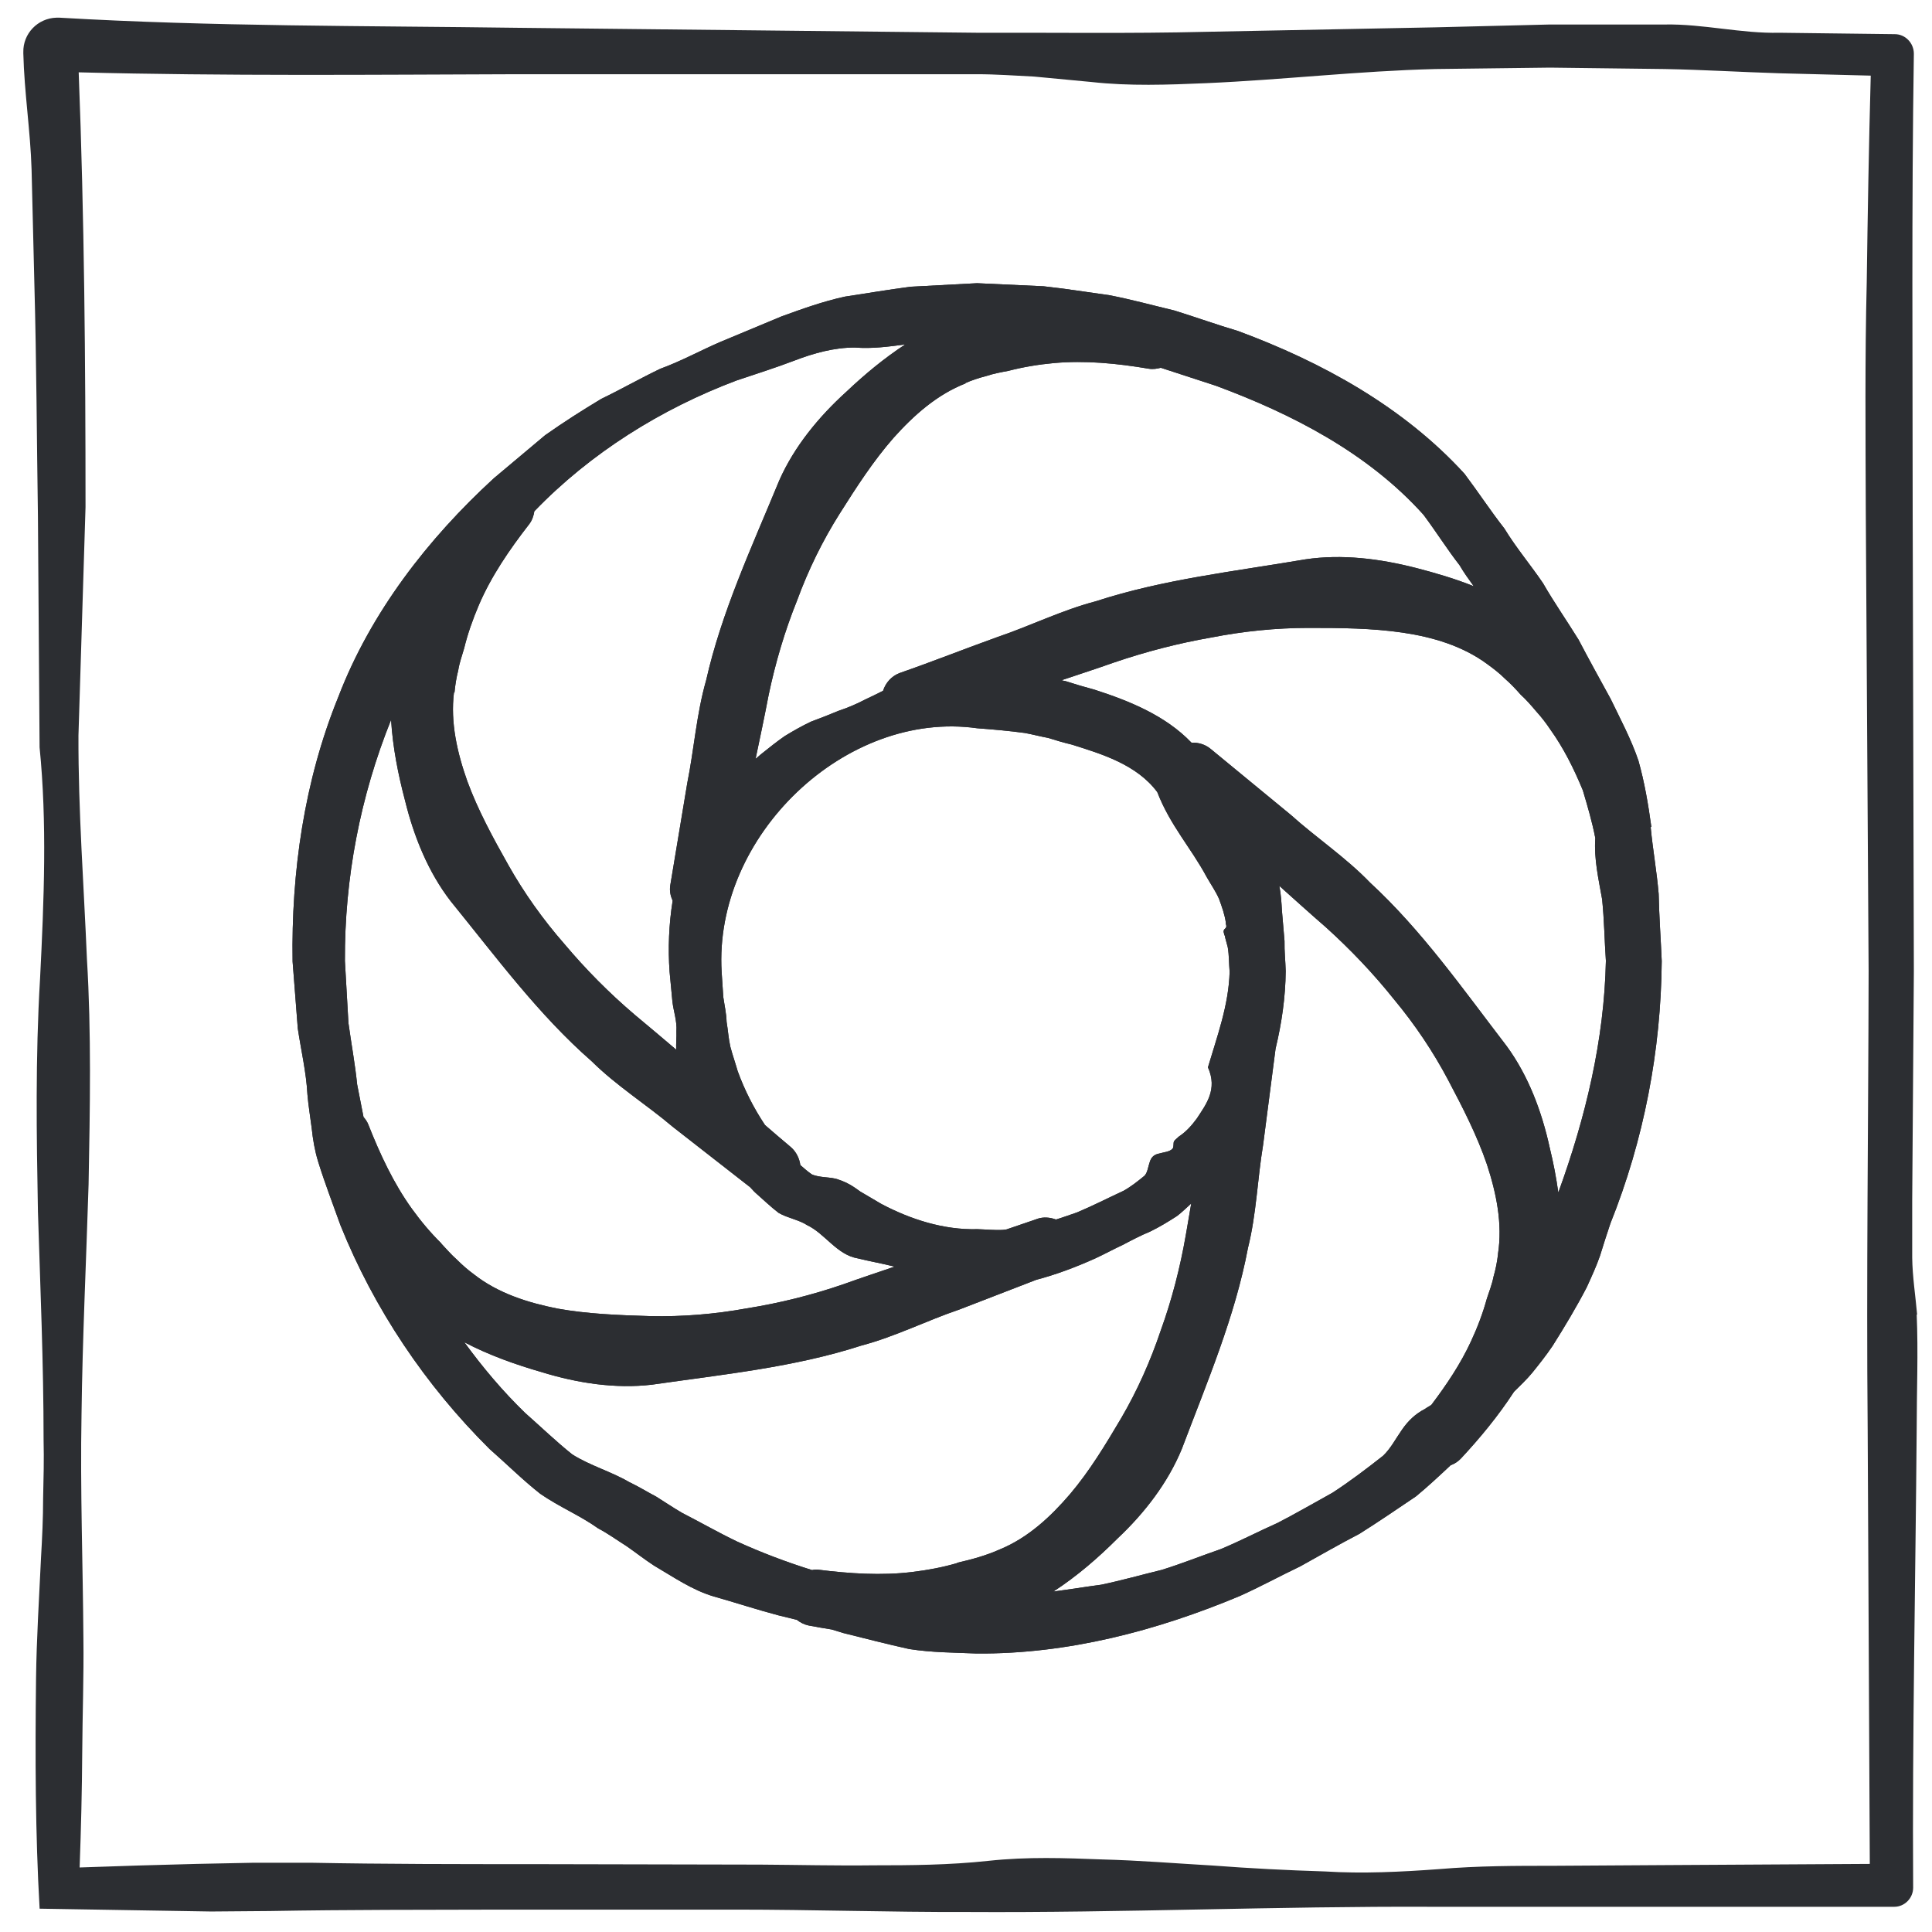
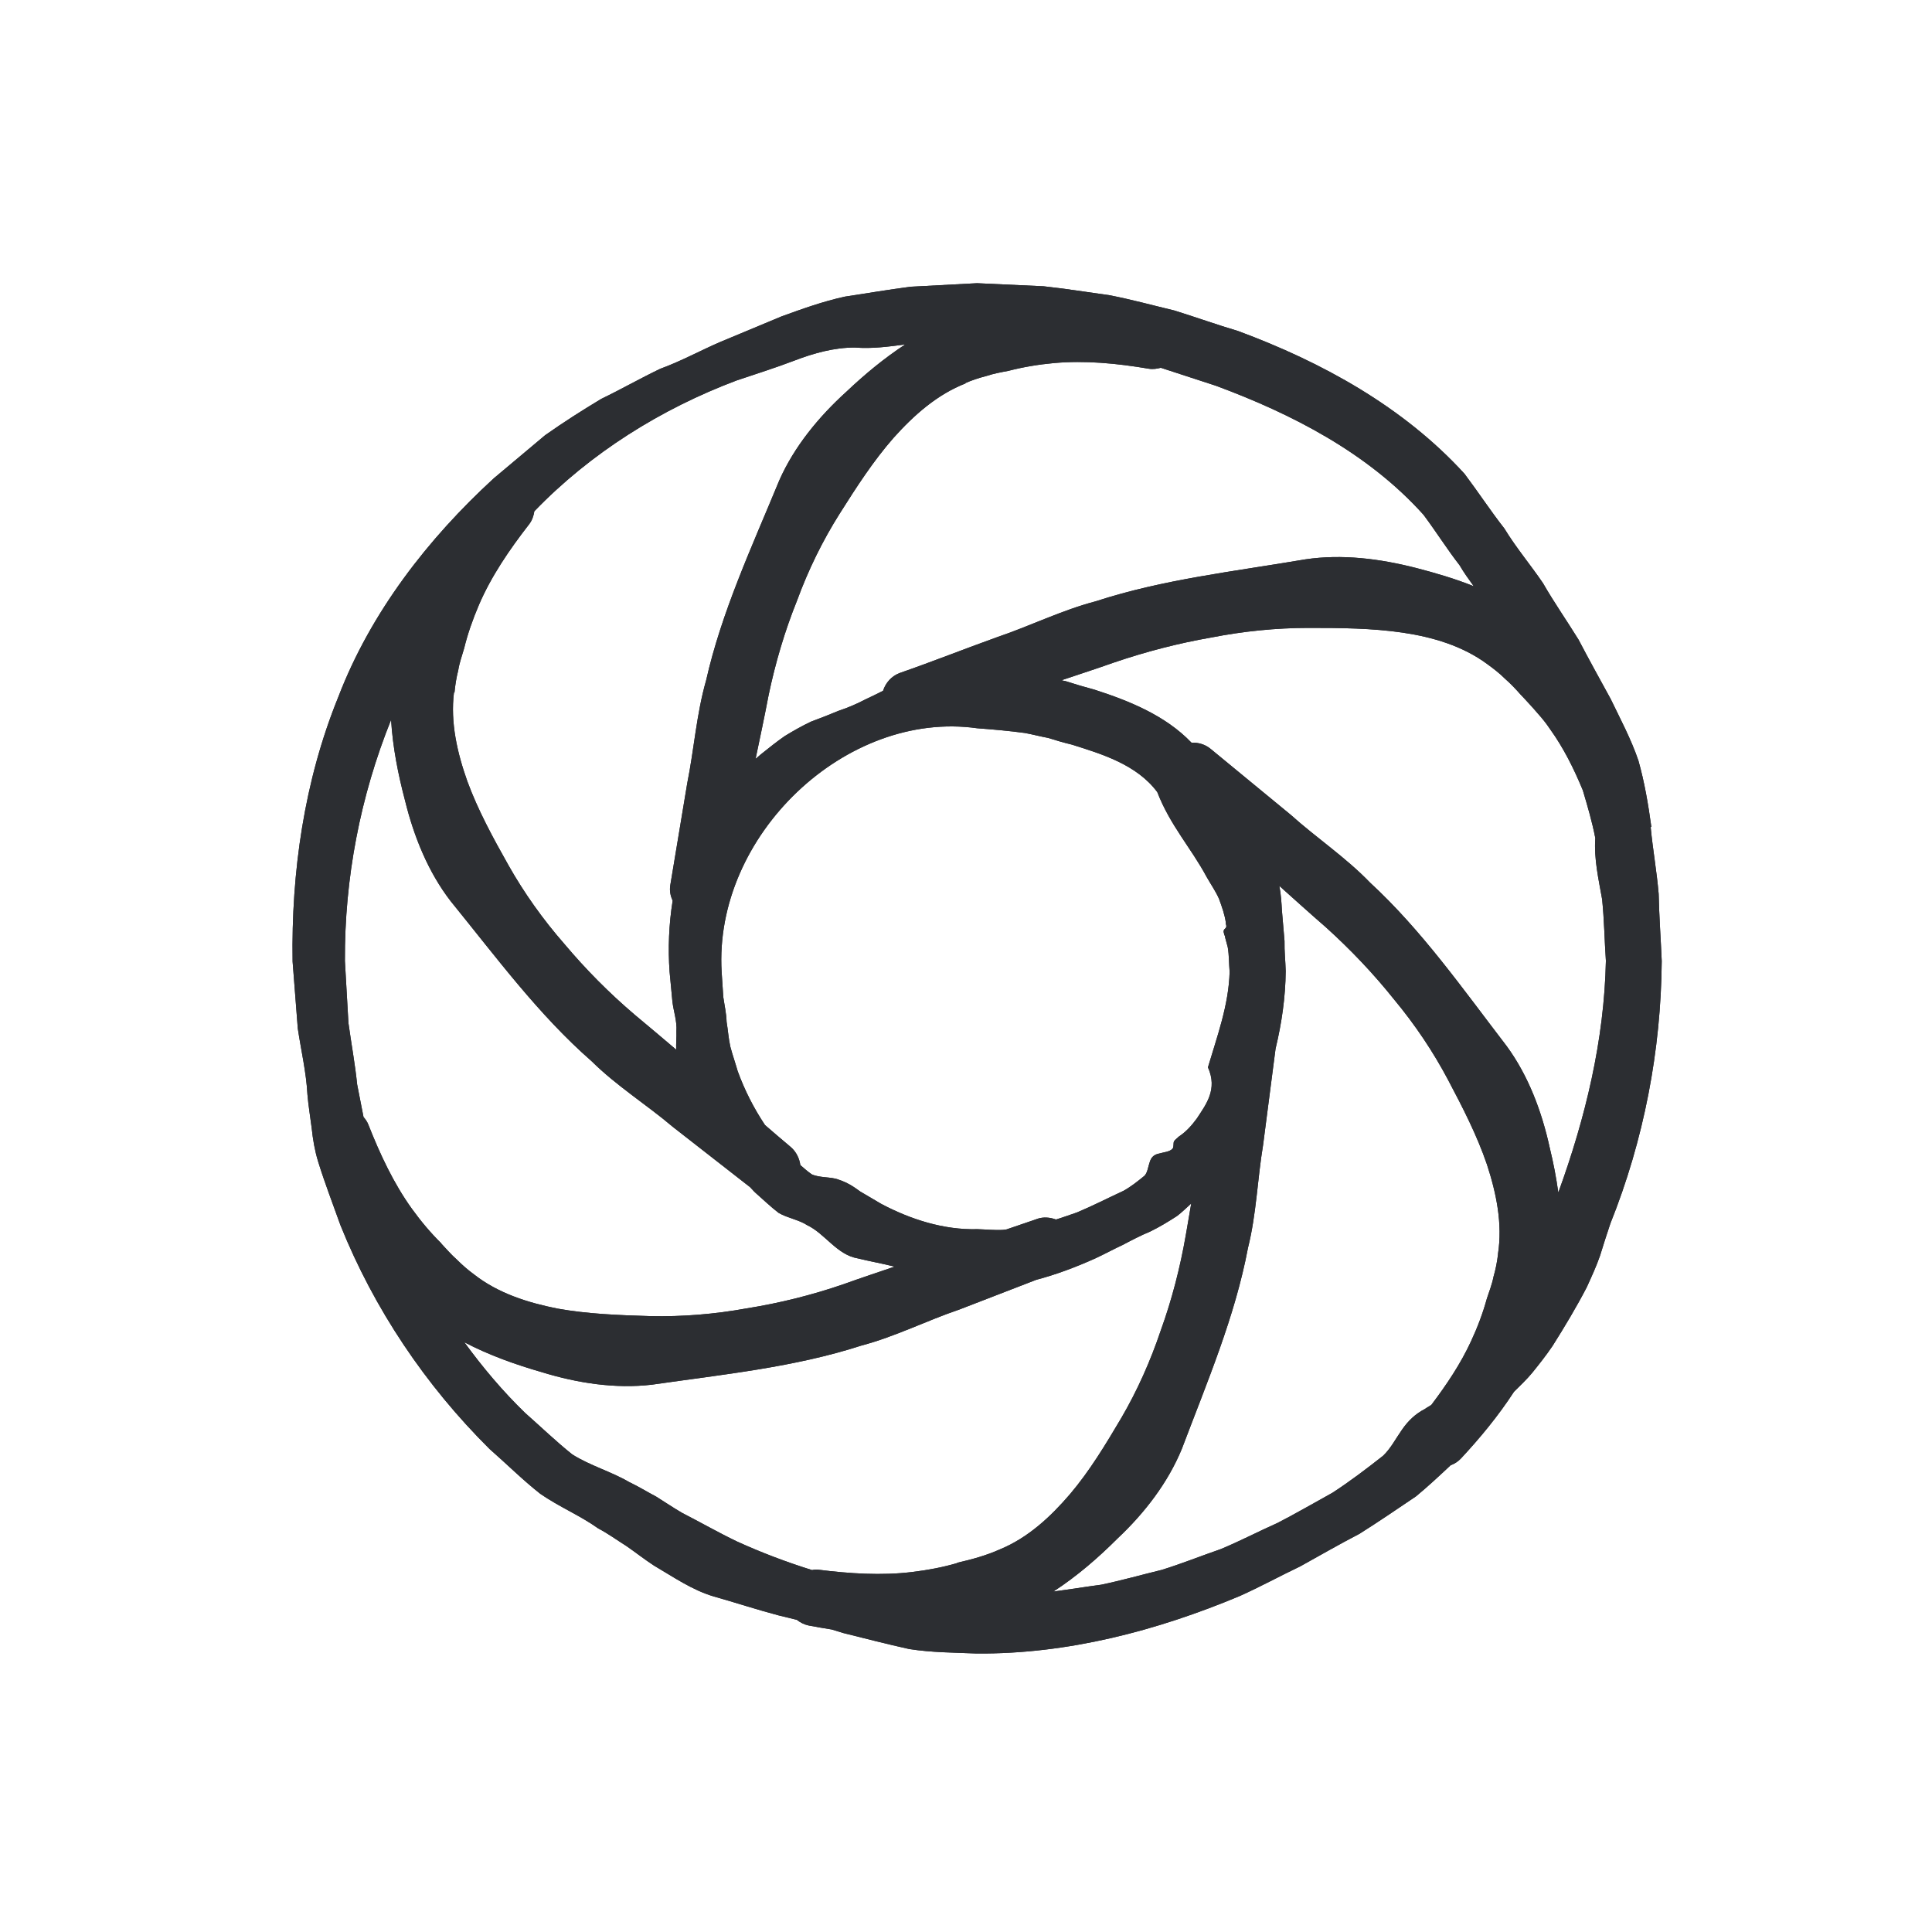
<svg xmlns="http://www.w3.org/2000/svg" fill="none" viewBox="0 0 82 82" height="82" width="82">
-   <path fill="#2C2E32" d="M70.089 35.1C69.959 34.15 69.799 33.2 69.539 32.28C69.229 31.37 68.769 30.51 68.359 29.66C67.899 28.82 67.439 27.99 66.999 27.15C66.499 26.34 65.959 25.57 65.489 24.75C64.959 23.97 64.349 23.25 63.849 22.43C63.269 21.69 62.739 20.88 62.159 20.11C59.559 17.26 56.089 15.36 52.549 14.05C51.639 13.78 50.749 13.46 49.849 13.18C48.929 12.96 48.019 12.71 47.089 12.53C46.149 12.4 45.219 12.25 44.289 12.15L41.469 12.02L38.649 12.17C37.719 12.29 36.789 12.45 35.859 12.59C34.939 12.79 34.049 13.11 33.169 13.43L30.579 14.51C29.719 14.88 28.909 15.33 28.029 15.65C27.189 16.05 26.369 16.52 25.519 16.93C24.719 17.41 23.919 17.92 23.139 18.47L20.959 20.3C18.169 22.86 15.739 25.98 14.359 29.58C12.909 33.15 12.359 37.02 12.419 40.81L12.639 43.65C12.779 44.59 12.999 45.51 13.049 46.46C13.089 46.93 13.169 47.4 13.229 47.88C13.279 48.36 13.359 48.83 13.499 49.29C13.779 50.2 14.129 51.1 14.449 52C15.879 55.56 18.059 58.8 20.779 61.5C21.499 62.13 22.179 62.81 22.929 63.4C23.719 63.95 24.619 64.32 25.389 64.87C25.809 65.09 26.189 65.37 26.589 65.62C26.979 65.89 27.359 66.19 27.759 66.45C28.579 66.93 29.379 67.49 30.299 67.76C31.219 68.02 32.129 68.32 33.039 68.56L33.819 68.75C33.959 68.86 34.129 68.95 34.319 68.99C34.639 69.05 34.969 69.11 35.299 69.16C35.459 69.21 35.629 69.26 35.789 69.31C36.709 69.54 37.639 69.78 38.589 69.99C39.539 70.14 40.509 70.14 41.459 70.18C45.319 70.21 49.109 69.21 52.619 67.74C53.489 67.35 54.329 66.89 55.189 66.48C56.019 66.02 56.849 65.54 57.699 65.1C58.509 64.59 59.299 64.05 60.099 63.51C60.609 63.09 61.089 62.64 61.569 62.19C61.729 62.13 61.879 62.04 62.009 61.9C62.819 61.03 63.589 60.1 64.259 59.07C64.519 58.81 64.789 58.56 65.029 58.27C65.329 57.9 65.629 57.52 65.899 57.12C66.409 56.31 66.909 55.48 67.349 54.63C67.549 54.19 67.749 53.76 67.909 53.3C68.049 52.84 68.199 52.38 68.349 51.93C69.769 48.39 70.499 44.59 70.529 40.79C70.489 39.84 70.419 38.89 70.399 37.94C70.319 36.99 70.149 36.05 70.059 35.1H70.089ZM40.949 16.27C41.239 16.14 41.549 16.04 41.859 15.96C42.159 15.86 42.479 15.8 42.799 15.74C43.419 15.58 44.069 15.47 44.729 15.41C46.049 15.29 47.399 15.42 48.759 15.65C48.939 15.68 49.109 15.65 49.269 15.61L51.599 16.37C54.819 17.56 58.059 19.22 60.419 21.85C60.949 22.56 61.419 23.31 61.949 23.99C62.129 24.3 62.339 24.59 62.549 24.88C61.749 24.56 60.929 24.32 60.119 24.11C58.559 23.71 56.959 23.51 55.409 23.74C52.349 24.26 49.359 24.59 46.509 25.52C45.059 25.9 43.719 26.57 42.329 27.04C40.939 27.54 39.579 28.08 38.199 28.56C37.839 28.69 37.589 28.98 37.479 29.32C37.229 29.45 36.969 29.57 36.719 29.69C36.359 29.88 35.979 30.04 35.589 30.17C35.209 30.33 34.819 30.48 34.419 30.63C34.039 30.81 33.669 31.02 33.309 31.24C32.959 31.48 32.629 31.75 32.289 32.02C32.219 32.08 32.149 32.14 32.069 32.21C32.259 31.31 32.449 30.41 32.619 29.52C32.909 28.13 33.309 26.78 33.829 25.49C34.309 24.18 34.919 22.94 35.639 21.8C36.359 20.66 37.069 19.56 37.929 18.58C38.789 17.62 39.779 16.74 40.989 16.27H40.949ZM51.979 39.69C52.009 39.86 52.069 40.03 52.109 40.2C52.169 40.55 52.159 40.9 52.189 41.25C52.149 42.67 51.659 43.98 51.269 45.3C51.689 46.24 51.189 46.87 50.799 47.47C50.579 47.77 50.339 48.04 50.019 48.25C49.959 48.32 49.879 48.36 49.829 48.44C49.789 48.52 49.829 48.68 49.769 48.75C49.649 48.89 49.399 48.9 49.199 48.96C48.979 49 48.859 49.12 48.799 49.32C48.729 49.51 48.709 49.76 48.579 49.9C48.299 50.13 48.009 50.36 47.689 50.54C47.019 50.85 46.379 51.18 45.709 51.46C45.409 51.56 45.119 51.67 44.819 51.76C44.569 51.67 44.299 51.64 44.029 51.73L43.949 51.76C43.539 51.9 43.129 52.04 42.719 52.18L42.569 52.2C42.209 52.22 41.849 52.18 41.489 52.17C40.049 52.21 38.639 51.75 37.409 51.1L36.509 50.57C36.229 50.36 35.939 50.18 35.599 50.07C35.279 49.94 34.789 50 34.449 49.84C34.279 49.72 34.129 49.59 33.969 49.45C33.929 49.17 33.799 48.89 33.569 48.69L33.499 48.63C33.149 48.34 32.819 48.05 32.469 47.75C31.989 47.03 31.599 46.26 31.309 45.46C31.209 45.11 31.089 44.77 30.999 44.43C30.919 44.08 30.899 43.72 30.839 43.37C30.829 43.01 30.749 42.67 30.699 42.32L30.629 41.26C30.279 35.46 35.909 30.12 41.479 30.91C42.159 30.96 42.829 31.02 43.499 31.11C43.829 31.17 44.159 31.26 44.489 31.32C44.809 31.42 45.139 31.52 45.479 31.6C46.759 32 48.249 32.45 49.119 33.62C49.669 35.04 50.549 35.98 51.219 37.23C51.389 37.53 51.599 37.83 51.739 38.15C51.859 38.48 51.979 38.81 52.029 39.16C52.009 39.25 52.119 39.32 51.969 39.44C51.889 39.54 51.969 39.62 51.969 39.71L51.979 39.69ZM19.289 29.4C19.319 29.08 19.369 28.76 19.449 28.45C19.499 28.13 19.609 27.83 19.699 27.52C19.849 26.9 20.069 26.28 20.329 25.67C20.849 24.46 21.619 23.33 22.459 22.25C22.589 22.08 22.649 21.89 22.679 21.7C25.069 19.22 28.069 17.35 31.259 16.15C32.089 15.87 32.919 15.61 33.729 15.3C34.539 14.99 35.399 14.75 36.279 14.75C37.019 14.81 37.719 14.71 38.419 14.62C37.519 15.21 36.689 15.9 35.919 16.63C34.739 17.7 33.709 18.96 33.079 20.38C31.899 23.24 30.629 25.96 29.969 28.88C29.559 30.31 29.459 31.8 29.169 33.24L28.449 37.57C28.409 37.81 28.459 38.03 28.549 38.23C28.389 39.23 28.349 40.25 28.419 41.24L28.539 42.51C28.589 42.93 28.739 43.34 28.709 43.77C28.719 44.02 28.689 44.29 28.699 44.55C28.109 44.05 27.519 43.55 26.929 43.06C25.849 42.14 24.859 41.14 23.959 40.07C23.039 39.02 22.239 37.89 21.579 36.72C20.919 35.55 20.289 34.39 19.839 33.17C19.409 31.96 19.109 30.67 19.269 29.38L19.289 29.4ZM18.749 52.79C18.289 52.34 17.869 51.84 17.479 51.3C16.709 50.23 16.129 48.99 15.629 47.72C15.579 47.6 15.509 47.5 15.429 47.41C15.339 46.95 15.249 46.49 15.159 46.03C15.069 45.15 14.909 44.29 14.789 43.42L14.639 40.79C14.619 37.29 15.289 33.8 16.599 30.55C16.669 31.72 16.899 32.87 17.189 33.97C17.569 35.52 18.179 37.02 19.129 38.25C21.079 40.65 22.859 43.07 25.109 45.04C26.169 46.09 27.439 46.88 28.559 47.83L31.839 50.39C31.919 50.47 31.989 50.56 32.069 50.63C32.399 50.92 32.709 51.22 33.049 51.48C33.429 51.7 33.909 51.77 34.259 52C35.019 52.36 35.519 53.26 36.409 53.41C36.939 53.54 37.459 53.63 37.969 53.76C37.239 54.01 36.509 54.25 35.789 54.51C34.449 54.97 33.079 55.31 31.699 55.53C30.329 55.78 28.949 55.89 27.599 55.86C26.249 55.82 24.939 55.77 23.659 55.54C22.399 55.29 21.139 54.89 20.119 54.09C19.859 53.9 19.619 53.69 19.389 53.46C19.149 53.25 18.939 53 18.719 52.77L18.749 52.79ZM40.629 66.34C40.019 66.52 39.379 66.64 38.719 66.72C37.409 66.88 36.059 66.79 34.709 66.62C34.629 66.61 34.549 66.62 34.469 66.64C33.379 66.3 32.299 65.89 31.269 65.42C30.479 65.04 29.729 64.61 28.949 64.21C28.569 63.99 28.219 63.75 27.849 63.52C27.469 63.32 27.099 63.09 26.699 62.9C25.949 62.46 25.049 62.21 24.289 61.73C23.599 61.18 22.959 60.56 22.289 59.97C21.339 59.05 20.489 58.04 19.709 56.97C20.759 57.52 21.889 57.92 22.999 58.24C24.529 58.71 26.129 58.95 27.669 58.77C30.729 58.33 33.719 58.03 36.559 57.11C37.999 56.73 39.329 56.05 40.719 55.58L43.979 54.32C44.849 54.09 45.689 53.77 46.489 53.41C46.879 53.23 47.259 53.02 47.649 52.84C48.029 52.64 48.409 52.44 48.819 52.27C49.209 52.08 49.589 51.85 49.959 51.61C50.169 51.45 50.359 51.26 50.559 51.08C50.489 51.53 50.399 51.98 50.329 52.42C50.089 53.8 49.739 55.16 49.269 56.46C48.829 57.77 48.269 59.02 47.599 60.17C46.919 61.32 46.249 62.43 45.419 63.41C44.589 64.38 43.629 65.27 42.439 65.76C41.859 66.02 41.239 66.19 40.619 66.33L40.629 66.34ZM63.579 53.25C63.539 53.57 63.479 53.88 63.389 54.19C63.329 54.5 63.209 54.81 63.109 55.11C62.939 55.73 62.709 56.34 62.429 56.94C61.989 57.89 61.399 58.77 60.749 59.63C60.659 59.69 60.559 59.74 60.479 59.8C60.069 60.01 59.759 60.31 59.499 60.69C59.239 61.06 59.019 61.49 58.699 61.79C57.999 62.34 57.289 62.88 56.549 63.36C55.769 63.79 54.999 64.24 54.219 64.64C53.409 65 52.629 65.41 51.809 65.75C50.969 66.04 50.149 66.37 49.309 66.63C48.449 66.84 47.599 67.08 46.739 67.26C46.059 67.35 45.389 67.46 44.709 67.55C45.709 66.9 46.609 66.12 47.429 65.3C48.589 64.21 49.569 62.93 50.159 61.5C51.249 58.62 52.419 55.88 52.969 52.96C53.329 51.52 53.369 50.04 53.609 48.6L54.139 44.51C54.399 43.43 54.559 42.33 54.569 41.22C54.559 40.79 54.509 40.37 54.519 39.94L54.409 38.65C54.389 38.3 54.369 37.95 54.299 37.6C54.959 38.19 55.609 38.78 56.279 39.36C57.329 40.31 58.299 41.33 59.169 42.42C60.059 43.49 60.829 44.64 61.459 45.83C62.089 47.02 62.689 48.19 63.109 49.42C63.509 50.64 63.779 51.94 63.579 53.22V53.25ZM66.139 50.61C66.049 49.97 65.929 49.34 65.779 48.73C65.439 47.17 64.869 45.66 63.949 44.4C62.069 41.95 60.349 39.49 58.149 37.46C57.119 36.39 55.869 35.56 54.779 34.58L51.389 31.79C51.149 31.59 50.859 31.51 50.569 31.52C49.459 30.36 47.909 29.74 46.449 29.27C46.039 29.16 45.629 29.04 45.229 28.91C45.169 28.9 45.119 28.89 45.059 28.87C45.799 28.62 46.549 28.38 47.279 28.12C48.629 27.66 50.019 27.3 51.399 27.06C52.779 26.79 54.169 26.65 55.539 26.65C56.899 26.65 58.229 26.66 59.529 26.85C60.819 27.04 62.089 27.42 63.129 28.19C63.389 28.38 63.639 28.57 63.869 28.8C64.109 29.01 64.329 29.24 64.539 29.48C64.779 29.7 64.989 29.94 65.199 30.19C65.419 30.43 65.619 30.69 65.799 30.96C66.359 31.74 66.799 32.62 67.179 33.54C67.379 34.21 67.579 34.89 67.709 35.57C67.649 36.47 67.849 37.31 67.999 38.17C68.089 39.04 68.099 39.91 68.159 40.78C68.089 44.16 67.289 47.45 66.149 50.59L66.139 50.61Z" />
-   <path fill="#2C2E32" d="M81.37 55.81C81.3 55 81.17 54.19 81.16 53.38V50.95L81.23 41.22L81.18 21.75C81.18 15.26 81.13 8.77 81.23 2.28C81.23 1.83 80.87 1.45 80.42 1.45H80.4L75.53 1.39C73.91 1.43 72.29 1.01 70.66 1.04H65.79L60.92 1.16L51.19 1.35C47.95 1.43 44.7 1.38 41.46 1.39L21.99 1.18C15.5 1.09 9.01 1.13 2.52 0.75H2.4C1.6 0.77 0.97 1.43 0.99 2.22V2.27C1.03 3.92 1.29 5.55 1.34 7.19L1.46 12.1C1.55 15.37 1.56 18.64 1.61 21.91L1.68 31.72C2 34.9 1.87 38.19 1.7 41.54C1.5 44.9 1.55 48.18 1.61 51.42C1.71 54.65 1.85 57.84 1.85 61.12C1.87 61.93 1.85 62.76 1.83 63.6C1.83 64.43 1.79 65.27 1.74 66.13C1.66 67.83 1.55 69.57 1.53 71.23C1.49 74.56 1.5 77.86 1.68 80.98V81.01L6.52 81.09L8.96 81.13L11.45 81.11C14.8 81.05 18.08 81.06 21.37 81.05H31.24C34.51 81.05 37.75 81.16 41.04 81.15C47.61 81.19 54.25 80.9 60.78 80.93H80.4C80.84 80.93 81.2 80.56 81.2 80.12C81.16 73.63 81.3 67.14 81.35 60.65C81.35 59.03 81.42 57.41 81.35 55.78L81.37 55.81ZM79.19 21.74L79.31 41.21C79.3 47.7 79.21 54.19 79.27 60.68L79.36 79.11L70.76 79.16L65.94 79.19C64.33 79.19 62.73 79.19 61.09 79.33C59.46 79.45 57.83 79.53 56.24 79.43C54.64 79.38 53.06 79.3 51.49 79.18C49.91 79.09 48.36 78.96 46.77 78.92C45.19 78.86 43.62 78.8 41.95 78.98C40.28 79.16 38.66 79.17 37.07 79.17C35.46 79.19 33.88 79.15 32.28 79.14L22.7 79.12C19.51 79.12 16.3 79.12 13.17 79.06H10.79L8.34 79.11C6.71 79.15 5.07 79.2 3.41 79.26H3.38C3.44 77.61 3.48 75.99 3.49 74.39C3.5 72.78 3.56 71.14 3.54 69.56C3.52 66.39 3.4 63.28 3.46 60.03C3.5 56.8 3.66 53.51 3.76 50.26C3.82 47.03 3.88 43.83 3.69 40.71C3.56 37.57 3.32 34.44 3.33 31.22L3.63 21.52C3.63 15.37 3.58 9.24 3.34 3.07C9.56 3.23 15.78 3.17 21.99 3.15H41.46C42.27 3.15 43.08 3.21 43.89 3.25L46.32 3.48C47.94 3.66 49.56 3.6 51.19 3.53C54.43 3.39 57.68 3.01 60.92 2.93L65.79 2.87L70.66 2.93C72.28 2.96 73.9 3.06 75.53 3.11L79.4 3.21C79.32 6.14 79.27 9.07 79.23 11.99C79.15 15.23 79.18 18.48 79.19 21.72V21.74Z" />
+   <path fill="#2C2E32" d="M70.089 35.1C69.959 34.15 69.799 33.2 69.539 32.28C69.229 31.37 68.769 30.51 68.359 29.66C67.899 28.82 67.439 27.99 66.999 27.15C66.499 26.34 65.959 25.57 65.489 24.75C64.959 23.97 64.349 23.25 63.849 22.43C63.269 21.69 62.739 20.88 62.159 20.11C59.559 17.26 56.089 15.36 52.549 14.05C51.639 13.78 50.749 13.46 49.849 13.18C48.929 12.96 48.019 12.71 47.089 12.53C46.149 12.4 45.219 12.25 44.289 12.15L41.469 12.02L38.649 12.17C37.719 12.29 36.789 12.45 35.859 12.59C34.939 12.79 34.049 13.11 33.169 13.43L30.579 14.51C29.719 14.88 28.909 15.33 28.029 15.65C27.189 16.05 26.369 16.52 25.519 16.93C24.719 17.41 23.919 17.92 23.139 18.47L20.959 20.3C18.169 22.86 15.739 25.98 14.359 29.58C12.909 33.15 12.359 37.02 12.419 40.81L12.639 43.65C12.779 44.59 12.999 45.51 13.049 46.46C13.089 46.93 13.169 47.4 13.229 47.88C13.279 48.36 13.359 48.83 13.499 49.29C13.779 50.2 14.129 51.1 14.449 52C15.879 55.56 18.059 58.8 20.779 61.5C21.499 62.13 22.179 62.81 22.929 63.4C23.719 63.95 24.619 64.32 25.389 64.87C25.809 65.09 26.189 65.37 26.589 65.62C26.979 65.89 27.359 66.19 27.759 66.45C28.579 66.93 29.379 67.49 30.299 67.76C31.219 68.02 32.129 68.32 33.039 68.56L33.819 68.75C33.959 68.86 34.129 68.95 34.319 68.99C34.639 69.05 34.969 69.11 35.299 69.16C35.459 69.21 35.629 69.26 35.789 69.31C36.709 69.54 37.639 69.78 38.589 69.99C39.539 70.14 40.509 70.14 41.459 70.18C45.319 70.21 49.109 69.21 52.619 67.74C53.489 67.35 54.329 66.89 55.189 66.48C56.019 66.02 56.849 65.54 57.699 65.1C58.509 64.59 59.299 64.05 60.099 63.51C60.609 63.09 61.089 62.64 61.569 62.19C61.729 62.13 61.879 62.04 62.009 61.9C62.819 61.03 63.589 60.1 64.259 59.07C64.519 58.81 64.789 58.56 65.029 58.27C65.329 57.9 65.629 57.52 65.899 57.12C66.409 56.31 66.909 55.48 67.349 54.63C67.549 54.19 67.749 53.76 67.909 53.3C68.049 52.84 68.199 52.38 68.349 51.93C69.769 48.39 70.499 44.59 70.529 40.79C70.489 39.84 70.419 38.89 70.399 37.94C70.319 36.99 70.149 36.05 70.059 35.1H70.089ZM40.949 16.27C41.239 16.14 41.549 16.04 41.859 15.96C42.159 15.86 42.479 15.8 42.799 15.74C43.419 15.58 44.069 15.47 44.729 15.41C46.049 15.29 47.399 15.42 48.759 15.65C48.939 15.68 49.109 15.65 49.269 15.61L51.599 16.37C54.819 17.56 58.059 19.22 60.419 21.85C60.949 22.56 61.419 23.31 61.949 23.99C62.129 24.3 62.339 24.59 62.549 24.88C61.749 24.56 60.929 24.32 60.119 24.11C58.559 23.71 56.959 23.51 55.409 23.74C52.349 24.26 49.359 24.59 46.509 25.52C45.059 25.9 43.719 26.57 42.329 27.04C40.939 27.54 39.579 28.08 38.199 28.56C37.839 28.69 37.589 28.98 37.479 29.32C37.229 29.45 36.969 29.57 36.719 29.69C36.359 29.88 35.979 30.04 35.589 30.17C35.209 30.33 34.819 30.48 34.419 30.63C34.039 30.81 33.669 31.02 33.309 31.24C32.959 31.48 32.629 31.75 32.289 32.02C32.219 32.08 32.149 32.14 32.069 32.21C32.259 31.31 32.449 30.41 32.619 29.52C32.909 28.13 33.309 26.78 33.829 25.49C34.309 24.18 34.919 22.94 35.639 21.8C36.359 20.66 37.069 19.56 37.929 18.58C38.789 17.62 39.779 16.74 40.989 16.27H40.949ZM51.979 39.69C52.009 39.86 52.069 40.03 52.109 40.2C52.169 40.55 52.159 40.9 52.189 41.25C52.149 42.67 51.659 43.98 51.269 45.3C51.689 46.24 51.189 46.87 50.799 47.47C50.579 47.77 50.339 48.04 50.019 48.25C49.959 48.32 49.879 48.36 49.829 48.44C49.789 48.52 49.829 48.68 49.769 48.75C49.649 48.89 49.399 48.9 49.199 48.96C48.979 49 48.859 49.12 48.799 49.32C48.729 49.51 48.709 49.76 48.579 49.9C48.299 50.13 48.009 50.36 47.689 50.54C47.019 50.85 46.379 51.18 45.709 51.46C45.409 51.56 45.119 51.67 44.819 51.76C44.569 51.67 44.299 51.64 44.029 51.73L43.949 51.76C43.539 51.9 43.129 52.04 42.719 52.18L42.569 52.2C42.209 52.22 41.849 52.18 41.489 52.17C40.049 52.21 38.639 51.75 37.409 51.1L36.509 50.57C36.229 50.36 35.939 50.18 35.599 50.07C35.279 49.94 34.789 50 34.449 49.84C34.279 49.72 34.129 49.59 33.969 49.45C33.929 49.17 33.799 48.89 33.569 48.69L33.499 48.63C33.149 48.34 32.819 48.05 32.469 47.75C31.989 47.03 31.599 46.26 31.309 45.46C31.209 45.11 31.089 44.77 30.999 44.43C30.919 44.08 30.899 43.72 30.839 43.37C30.829 43.01 30.749 42.67 30.699 42.32L30.629 41.26C30.279 35.46 35.909 30.12 41.479 30.91C42.159 30.96 42.829 31.02 43.499 31.11C43.829 31.17 44.159 31.26 44.489 31.32C44.809 31.42 45.139 31.52 45.479 31.6C46.759 32 48.249 32.45 49.119 33.62C49.669 35.04 50.549 35.98 51.219 37.23C51.389 37.53 51.599 37.83 51.739 38.15C51.859 38.48 51.979 38.81 52.029 39.16C52.009 39.25 52.119 39.32 51.969 39.44C51.889 39.54 51.969 39.62 51.969 39.71L51.979 39.69ZM19.289 29.4C19.319 29.08 19.369 28.76 19.449 28.45C19.499 28.13 19.609 27.83 19.699 27.52C19.849 26.9 20.069 26.28 20.329 25.67C20.849 24.46 21.619 23.33 22.459 22.25C22.589 22.08 22.649 21.89 22.679 21.7C25.069 19.22 28.069 17.35 31.259 16.15C32.089 15.87 32.919 15.61 33.729 15.3C34.539 14.99 35.399 14.75 36.279 14.75C37.019 14.81 37.719 14.71 38.419 14.62C37.519 15.21 36.689 15.9 35.919 16.63C34.739 17.7 33.709 18.96 33.079 20.38C31.899 23.24 30.629 25.96 29.969 28.88C29.559 30.31 29.459 31.8 29.169 33.24L28.449 37.57C28.409 37.81 28.459 38.03 28.549 38.23C28.389 39.23 28.349 40.25 28.419 41.24L28.539 42.51C28.589 42.93 28.739 43.34 28.709 43.77C28.719 44.02 28.689 44.29 28.699 44.55C28.109 44.05 27.519 43.55 26.929 43.06C25.849 42.14 24.859 41.14 23.959 40.07C23.039 39.02 22.239 37.89 21.579 36.72C20.919 35.55 20.289 34.39 19.839 33.17C19.409 31.96 19.109 30.67 19.269 29.38L19.289 29.4ZM18.749 52.79C18.289 52.34 17.869 51.84 17.479 51.3C16.709 50.23 16.129 48.99 15.629 47.72C15.579 47.6 15.509 47.5 15.429 47.41C15.339 46.95 15.249 46.49 15.159 46.03C15.069 45.15 14.909 44.29 14.789 43.42L14.639 40.79C14.619 37.29 15.289 33.8 16.599 30.55C16.669 31.72 16.899 32.87 17.189 33.97C17.569 35.52 18.179 37.02 19.129 38.25C21.079 40.65 22.859 43.07 25.109 45.04C26.169 46.09 27.439 46.88 28.559 47.83L31.839 50.39C31.919 50.47 31.989 50.56 32.069 50.63C32.399 50.92 32.709 51.22 33.049 51.48C33.429 51.7 33.909 51.77 34.259 52C35.019 52.36 35.519 53.26 36.409 53.41C36.939 53.54 37.459 53.63 37.969 53.76C37.239 54.01 36.509 54.25 35.789 54.51C34.449 54.97 33.079 55.31 31.699 55.53C30.329 55.78 28.949 55.89 27.599 55.86C26.249 55.82 24.939 55.77 23.659 55.54C22.399 55.29 21.139 54.89 20.119 54.09C19.859 53.9 19.619 53.69 19.389 53.46C19.149 53.25 18.939 53 18.719 52.77L18.749 52.79ZM40.629 66.34C40.019 66.52 39.379 66.64 38.719 66.72C37.409 66.88 36.059 66.79 34.709 66.62C34.629 66.61 34.549 66.62 34.469 66.64C33.379 66.3 32.299 65.89 31.269 65.42C30.479 65.04 29.729 64.61 28.949 64.21C28.569 63.99 28.219 63.75 27.849 63.52C27.469 63.32 27.099 63.09 26.699 62.9C25.949 62.46 25.049 62.21 24.289 61.73C23.599 61.18 22.959 60.56 22.289 59.97C21.339 59.05 20.489 58.04 19.709 56.97C20.759 57.52 21.889 57.92 22.999 58.24C24.529 58.71 26.129 58.95 27.669 58.77C30.729 58.33 33.719 58.03 36.559 57.11C37.999 56.73 39.329 56.05 40.719 55.58L43.979 54.32C44.849 54.09 45.689 53.77 46.489 53.41C46.879 53.23 47.259 53.02 47.649 52.84C48.029 52.64 48.409 52.44 48.819 52.27C49.209 52.08 49.589 51.85 49.959 51.61C50.169 51.45 50.359 51.26 50.559 51.08C50.489 51.53 50.399 51.98 50.329 52.42C50.089 53.8 49.739 55.16 49.269 56.46C48.829 57.77 48.269 59.02 47.599 60.17C46.919 61.32 46.249 62.43 45.419 63.41C44.589 64.38 43.629 65.27 42.439 65.76C41.859 66.02 41.239 66.19 40.619 66.33L40.629 66.34ZM63.579 53.25C63.539 53.57 63.479 53.88 63.389 54.19C63.329 54.5 63.209 54.81 63.109 55.11C62.939 55.73 62.709 56.34 62.429 56.94C61.989 57.89 61.399 58.77 60.749 59.63C60.659 59.69 60.559 59.74 60.479 59.8C60.069 60.01 59.759 60.31 59.499 60.69C59.239 61.06 59.019 61.49 58.699 61.79C57.999 62.34 57.289 62.88 56.549 63.36C55.769 63.79 54.999 64.24 54.219 64.64C53.409 65 52.629 65.41 51.809 65.75C50.969 66.04 50.149 66.37 49.309 66.63C48.449 66.84 47.599 67.08 46.739 67.26C46.059 67.35 45.389 67.46 44.709 67.55C45.709 66.9 46.609 66.12 47.429 65.3C48.589 64.21 49.569 62.93 50.159 61.5C51.249 58.62 52.419 55.88 52.969 52.96C53.329 51.52 53.369 50.04 53.609 48.6L54.139 44.51C54.399 43.43 54.559 42.33 54.569 41.22C54.559 40.79 54.509 40.37 54.519 39.94L54.409 38.65C54.389 38.3 54.369 37.95 54.299 37.6C54.959 38.19 55.609 38.78 56.279 39.36C57.329 40.31 58.299 41.33 59.169 42.42C60.059 43.49 60.829 44.64 61.459 45.83C62.089 47.02 62.689 48.19 63.109 49.42C63.509 50.64 63.779 51.94 63.579 53.22V53.25ZM66.139 50.61C66.049 49.97 65.929 49.34 65.779 48.73C65.439 47.17 64.869 45.66 63.949 44.4C62.069 41.95 60.349 39.49 58.149 37.46C57.119 36.39 55.869 35.56 54.779 34.58L51.389 31.79C51.149 31.59 50.859 31.51 50.569 31.52C49.459 30.36 47.909 29.74 46.449 29.27C46.039 29.16 45.629 29.04 45.229 28.91C45.169 28.9 45.119 28.89 45.059 28.87C45.799 28.62 46.549 28.38 47.279 28.12C48.629 27.66 50.019 27.3 51.399 27.06C52.779 26.79 54.169 26.65 55.539 26.65C56.899 26.65 58.229 26.66 59.529 26.85C60.819 27.04 62.089 27.42 63.129 28.19C63.389 28.38 63.639 28.57 63.869 28.8C64.109 29.01 64.329 29.24 64.539 29.48C65.419 30.43 65.619 30.69 65.799 30.96C66.359 31.74 66.799 32.62 67.179 33.54C67.379 34.21 67.579 34.89 67.709 35.57C67.649 36.47 67.849 37.31 67.999 38.17C68.089 39.04 68.099 39.91 68.159 40.78C68.089 44.16 67.289 47.45 66.149 50.59L66.139 50.61Z" />
  <path fill="#2C2E32" d="M70.089 35.1C69.959 34.15 69.799 33.2 69.539 32.28C69.229 31.37 68.769 30.51 68.359 29.66C67.899 28.82 67.439 27.99 66.999 27.15C66.499 26.34 65.959 25.57 65.489 24.75C64.959 23.97 64.349 23.25 63.849 22.43C63.269 21.69 62.739 20.88 62.159 20.11C59.559 17.26 56.089 15.36 52.549 14.05C51.639 13.78 50.749 13.46 49.849 13.18C48.929 12.96 48.019 12.71 47.089 12.53C46.149 12.4 45.219 12.25 44.289 12.15L41.469 12.02L38.649 12.17C37.719 12.29 36.789 12.45 35.859 12.59C34.939 12.79 34.049 13.11 33.169 13.43L30.579 14.51C29.719 14.88 28.909 15.33 28.029 15.65C27.189 16.05 26.369 16.52 25.519 16.93C24.719 17.41 23.919 17.92 23.139 18.47L20.959 20.3C18.169 22.86 15.739 25.98 14.359 29.58C12.909 33.15 12.359 37.02 12.419 40.81L12.639 43.65C12.779 44.59 12.999 45.51 13.049 46.46C13.089 46.93 13.169 47.4 13.229 47.88C13.279 48.36 13.359 48.83 13.499 49.29C13.779 50.2 14.129 51.1 14.449 52C15.879 55.56 18.059 58.8 20.779 61.5C21.499 62.13 22.179 62.81 22.929 63.4C23.719 63.95 24.619 64.32 25.389 64.87C25.809 65.09 26.189 65.37 26.589 65.62C26.979 65.89 27.359 66.19 27.759 66.45C28.579 66.93 29.379 67.49 30.299 67.76C31.219 68.02 32.129 68.32 33.039 68.56L33.819 68.75C33.959 68.86 34.129 68.95 34.319 68.99C34.639 69.05 34.969 69.11 35.299 69.16C35.459 69.21 35.629 69.26 35.789 69.31C36.709 69.54 37.639 69.78 38.589 69.99C39.539 70.14 40.509 70.14 41.459 70.18C45.319 70.21 49.109 69.21 52.619 67.74C53.489 67.35 54.329 66.89 55.189 66.48C56.019 66.02 56.849 65.54 57.699 65.1C58.509 64.59 59.299 64.05 60.099 63.51C60.609 63.09 61.089 62.64 61.569 62.19C61.729 62.13 61.879 62.04 62.009 61.9C62.819 61.03 63.589 60.1 64.259 59.07C64.519 58.81 64.789 58.56 65.029 58.27C65.329 57.9 65.629 57.52 65.899 57.12C66.409 56.31 66.909 55.48 67.349 54.63C67.549 54.19 67.749 53.76 67.909 53.3C68.049 52.84 68.199 52.38 68.349 51.93C69.769 48.39 70.499 44.59 70.529 40.79C70.489 39.84 70.419 38.89 70.399 37.94C70.319 36.99 70.149 36.05 70.059 35.1H70.089ZM40.949 16.27C41.239 16.14 41.549 16.04 41.859 15.96C42.159 15.86 42.479 15.8 42.799 15.74C43.419 15.58 44.069 15.47 44.729 15.41C46.049 15.29 47.399 15.42 48.759 15.65C48.939 15.68 49.109 15.65 49.269 15.61L51.599 16.37C54.819 17.56 58.059 19.22 60.419 21.85C60.949 22.56 61.419 23.31 61.949 23.99C62.129 24.3 62.339 24.59 62.549 24.88C61.749 24.56 60.929 24.32 60.119 24.11C58.559 23.71 56.959 23.51 55.409 23.74C52.349 24.26 49.359 24.59 46.509 25.52C45.059 25.9 43.719 26.57 42.329 27.04C40.939 27.54 39.579 28.08 38.199 28.56C37.839 28.69 37.589 28.98 37.479 29.32C37.229 29.45 36.969 29.57 36.719 29.69C36.359 29.88 35.979 30.04 35.589 30.17C35.209 30.33 34.819 30.48 34.419 30.63C34.039 30.81 33.669 31.02 33.309 31.24C32.959 31.48 32.629 31.75 32.289 32.02C32.219 32.08 32.149 32.14 32.069 32.21C32.259 31.31 32.449 30.41 32.619 29.52C32.909 28.13 33.309 26.78 33.829 25.49C34.309 24.18 34.919 22.94 35.639 21.8C36.359 20.66 37.069 19.56 37.929 18.58C38.789 17.62 39.779 16.74 40.989 16.27H40.949ZM51.979 39.69C52.009 39.86 52.069 40.03 52.109 40.2C52.169 40.55 52.159 40.9 52.189 41.25C52.149 42.67 51.659 43.98 51.269 45.3C51.689 46.24 51.189 46.87 50.799 47.47C50.579 47.77 50.339 48.04 50.019 48.25C49.959 48.32 49.879 48.36 49.829 48.44C49.789 48.52 49.829 48.68 49.769 48.75C49.649 48.89 49.399 48.9 49.199 48.96C48.979 49 48.859 49.12 48.799 49.32C48.729 49.51 48.709 49.76 48.579 49.9C48.299 50.13 48.009 50.36 47.689 50.54C47.019 50.85 46.379 51.18 45.709 51.46C45.409 51.56 45.119 51.67 44.819 51.76C44.569 51.67 44.299 51.64 44.029 51.73L43.949 51.76C43.539 51.9 43.129 52.04 42.719 52.18L42.569 52.2C42.209 52.22 41.849 52.18 41.489 52.17C40.049 52.21 38.639 51.75 37.409 51.1L36.509 50.57C36.229 50.36 35.939 50.18 35.599 50.07C35.279 49.94 34.789 50 34.449 49.84C34.279 49.72 34.129 49.59 33.969 49.45C33.929 49.17 33.799 48.89 33.569 48.69L33.499 48.63C33.149 48.34 32.819 48.05 32.469 47.75C31.989 47.03 31.599 46.26 31.309 45.46C31.209 45.11 31.089 44.77 30.999 44.43C30.919 44.08 30.899 43.72 30.839 43.37C30.829 43.01 30.749 42.67 30.699 42.32L30.629 41.26C30.279 35.46 35.909 30.12 41.479 30.91C42.159 30.96 42.829 31.02 43.499 31.11C43.829 31.17 44.159 31.26 44.489 31.32C44.809 31.42 45.139 31.52 45.479 31.6C46.759 32 48.249 32.45 49.119 33.62C49.669 35.04 50.549 35.98 51.219 37.23C51.389 37.53 51.599 37.83 51.739 38.15C51.859 38.48 51.979 38.81 52.029 39.16C52.009 39.25 52.119 39.32 51.969 39.44C51.889 39.54 51.969 39.62 51.969 39.71L51.979 39.69ZM19.289 29.4C19.319 29.08 19.369 28.76 19.449 28.45C19.499 28.13 19.609 27.83 19.699 27.52C19.849 26.9 20.069 26.28 20.329 25.67C20.849 24.46 21.619 23.33 22.459 22.25C22.589 22.08 22.649 21.89 22.679 21.7C25.069 19.22 28.069 17.35 31.259 16.15C32.089 15.87 32.919 15.61 33.729 15.3C34.539 14.99 35.399 14.75 36.279 14.75C37.019 14.81 37.719 14.71 38.419 14.62C37.519 15.21 36.689 15.9 35.919 16.63C34.739 17.7 33.709 18.96 33.079 20.38C31.899 23.24 30.629 25.96 29.969 28.88C29.559 30.31 29.459 31.8 29.169 33.24L28.449 37.57C28.409 37.81 28.459 38.03 28.549 38.23C28.389 39.23 28.349 40.25 28.419 41.24L28.539 42.51C28.589 42.93 28.739 43.34 28.709 43.77C28.719 44.02 28.689 44.29 28.699 44.55C28.109 44.05 27.519 43.55 26.929 43.06C25.849 42.14 24.859 41.14 23.959 40.07C23.039 39.02 22.239 37.89 21.579 36.72C20.919 35.55 20.289 34.39 19.839 33.17C19.409 31.96 19.109 30.67 19.269 29.38L19.289 29.4ZM18.749 52.79C18.289 52.34 17.869 51.84 17.479 51.3C16.709 50.23 16.129 48.99 15.629 47.72C15.579 47.6 15.509 47.5 15.429 47.41C15.339 46.95 15.249 46.49 15.159 46.03C15.069 45.15 14.909 44.29 14.789 43.42L14.639 40.79C14.619 37.29 15.289 33.8 16.599 30.55C16.669 31.72 16.899 32.87 17.189 33.97C17.569 35.52 18.179 37.02 19.129 38.25C21.079 40.65 22.859 43.07 25.109 45.04C26.169 46.09 27.439 46.88 28.559 47.83L31.839 50.39C31.919 50.47 31.989 50.56 32.069 50.63C32.399 50.92 32.709 51.22 33.049 51.48C33.429 51.7 33.909 51.77 34.259 52C35.019 52.36 35.519 53.26 36.409 53.41C36.939 53.54 37.459 53.63 37.969 53.76C37.239 54.01 36.509 54.25 35.789 54.51C34.449 54.97 33.079 55.31 31.699 55.53C30.329 55.78 28.949 55.89 27.599 55.86C26.249 55.82 24.939 55.77 23.659 55.54C22.399 55.29 21.139 54.89 20.119 54.09C19.859 53.9 19.619 53.69 19.389 53.46C19.149 53.25 18.939 53 18.719 52.77L18.749 52.79ZM40.629 66.34C40.019 66.52 39.379 66.64 38.719 66.72C37.409 66.88 36.059 66.79 34.709 66.62C34.629 66.61 34.549 66.62 34.469 66.64C33.379 66.3 32.299 65.89 31.269 65.42C30.479 65.04 29.729 64.61 28.949 64.21C28.569 63.99 28.219 63.75 27.849 63.52C27.469 63.32 27.099 63.09 26.699 62.9C25.949 62.46 25.049 62.21 24.289 61.73C23.599 61.18 22.959 60.56 22.289 59.97C21.339 59.05 20.489 58.04 19.709 56.97C20.759 57.52 21.889 57.92 22.999 58.24C24.529 58.71 26.129 58.95 27.669 58.77C30.729 58.33 33.719 58.03 36.559 57.11C37.999 56.73 39.329 56.05 40.719 55.58L43.979 54.32C44.849 54.09 45.689 53.77 46.489 53.41C46.879 53.23 47.259 53.02 47.649 52.84C48.029 52.64 48.409 52.44 48.819 52.27C49.209 52.08 49.589 51.85 49.959 51.61C50.169 51.45 50.359 51.26 50.559 51.08C50.489 51.53 50.399 51.98 50.329 52.42C50.089 53.8 49.739 55.16 49.269 56.46C48.829 57.77 48.269 59.02 47.599 60.17C46.919 61.32 46.249 62.43 45.419 63.41C44.589 64.38 43.629 65.27 42.439 65.76C41.859 66.02 41.239 66.19 40.619 66.33L40.629 66.34ZM63.579 53.25C63.539 53.57 63.479 53.88 63.389 54.19C63.329 54.5 63.209 54.81 63.109 55.11C62.939 55.73 62.709 56.34 62.429 56.94C61.989 57.89 61.399 58.77 60.749 59.63C60.659 59.69 60.559 59.74 60.479 59.8C60.069 60.01 59.759 60.31 59.499 60.69C59.239 61.06 59.019 61.49 58.699 61.79C57.999 62.34 57.289 62.88 56.549 63.36C55.769 63.79 54.999 64.24 54.219 64.64C53.409 65 52.629 65.41 51.809 65.75C50.969 66.04 50.149 66.37 49.309 66.63C48.449 66.84 47.599 67.08 46.739 67.26C46.059 67.35 45.389 67.46 44.709 67.55C45.709 66.9 46.609 66.12 47.429 65.3C48.589 64.21 49.569 62.93 50.159 61.5C51.249 58.62 52.419 55.88 52.969 52.96C53.329 51.52 53.369 50.04 53.609 48.6L54.139 44.51C54.399 43.43 54.559 42.33 54.569 41.22C54.559 40.79 54.509 40.37 54.519 39.94L54.409 38.65C54.389 38.3 54.369 37.95 54.299 37.6C54.959 38.19 55.609 38.78 56.279 39.36C57.329 40.31 58.299 41.33 59.169 42.42C60.059 43.49 60.829 44.64 61.459 45.83C62.089 47.02 62.689 48.19 63.109 49.42C63.509 50.64 63.779 51.94 63.579 53.22V53.25ZM66.139 50.61C66.049 49.97 65.929 49.34 65.779 48.73C65.439 47.17 64.869 45.66 63.949 44.4C62.069 41.95 60.349 39.49 58.149 37.46C57.119 36.39 55.869 35.56 54.779 34.58L51.389 31.79C51.149 31.59 50.859 31.51 50.569 31.52C49.459 30.36 47.909 29.74 46.449 29.27C46.039 29.16 45.629 29.04 45.229 28.91C45.169 28.9 45.119 28.89 45.059 28.87C45.799 28.62 46.549 28.38 47.279 28.12C48.629 27.66 50.019 27.3 51.399 27.06C52.779 26.79 54.169 26.65 55.539 26.65C56.899 26.65 58.229 26.66 59.529 26.85C60.819 27.04 62.089 27.42 63.129 28.19C63.389 28.38 63.639 28.57 63.869 28.8C64.109 29.01 64.329 29.24 64.539 29.48C64.779 29.7 64.989 29.94 65.199 30.19C65.419 30.43 65.619 30.69 65.799 30.96C66.359 31.74 66.799 32.62 67.179 33.54C67.379 34.21 67.579 34.89 67.709 35.57C67.649 36.47 67.849 37.31 67.999 38.17C68.089 39.04 68.099 39.91 68.159 40.78C68.089 44.16 67.289 47.45 66.149 50.59L66.139 50.61Z" />
</svg>